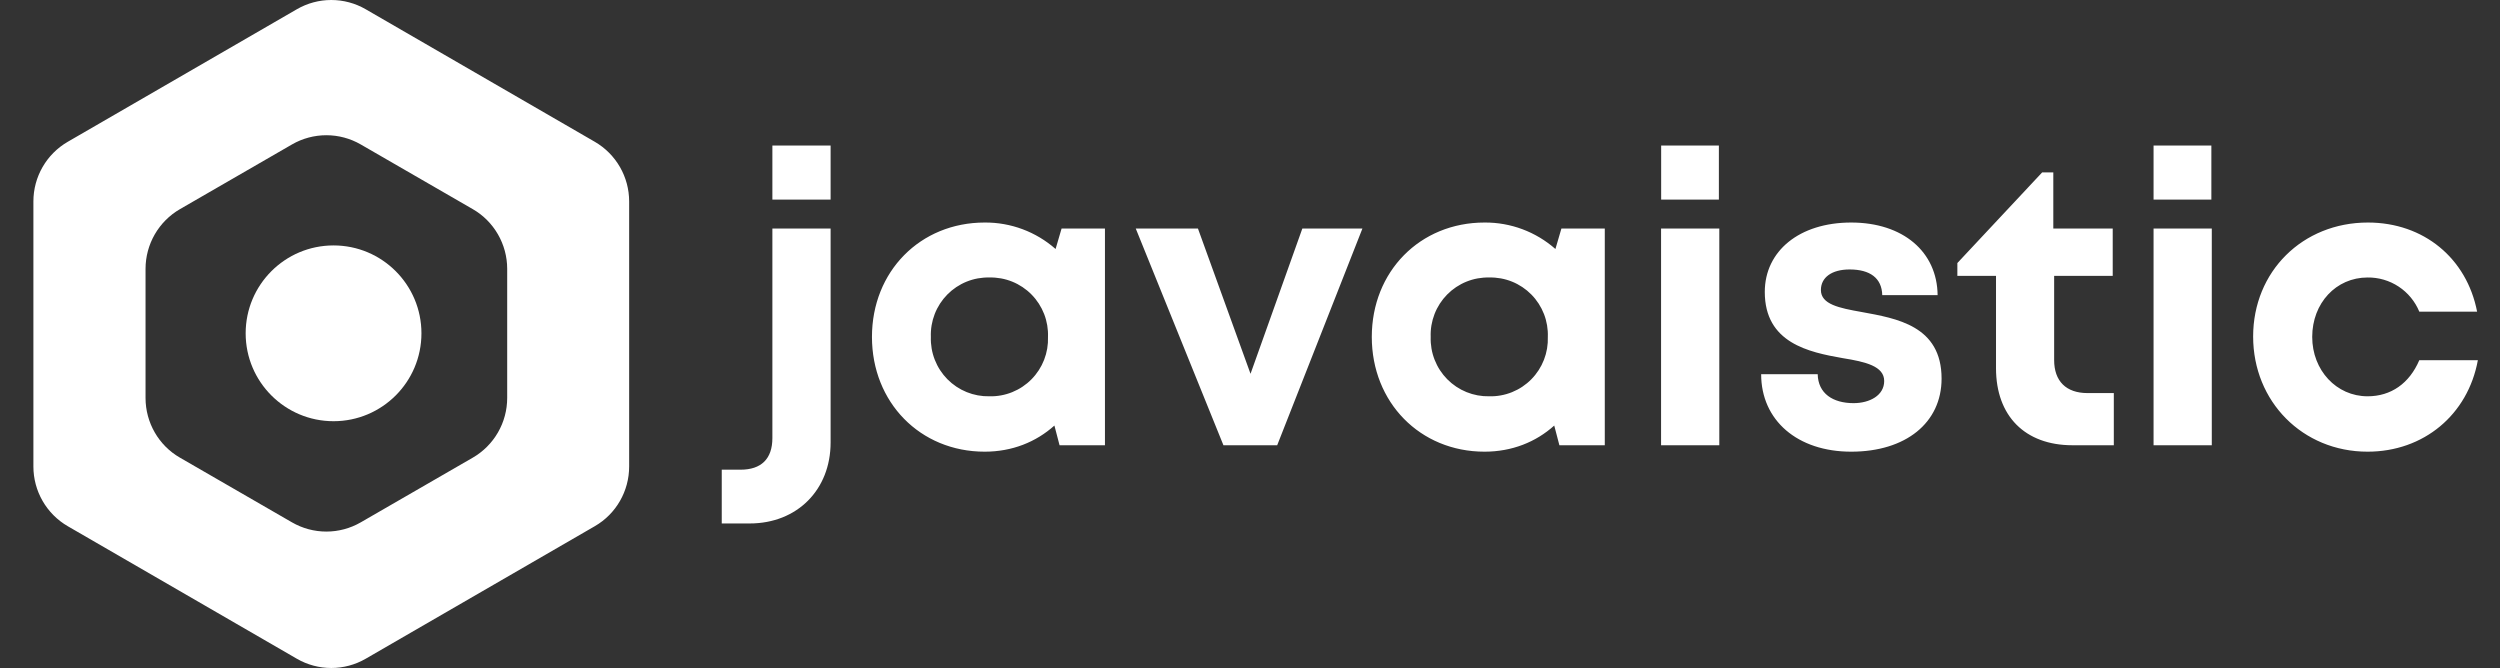
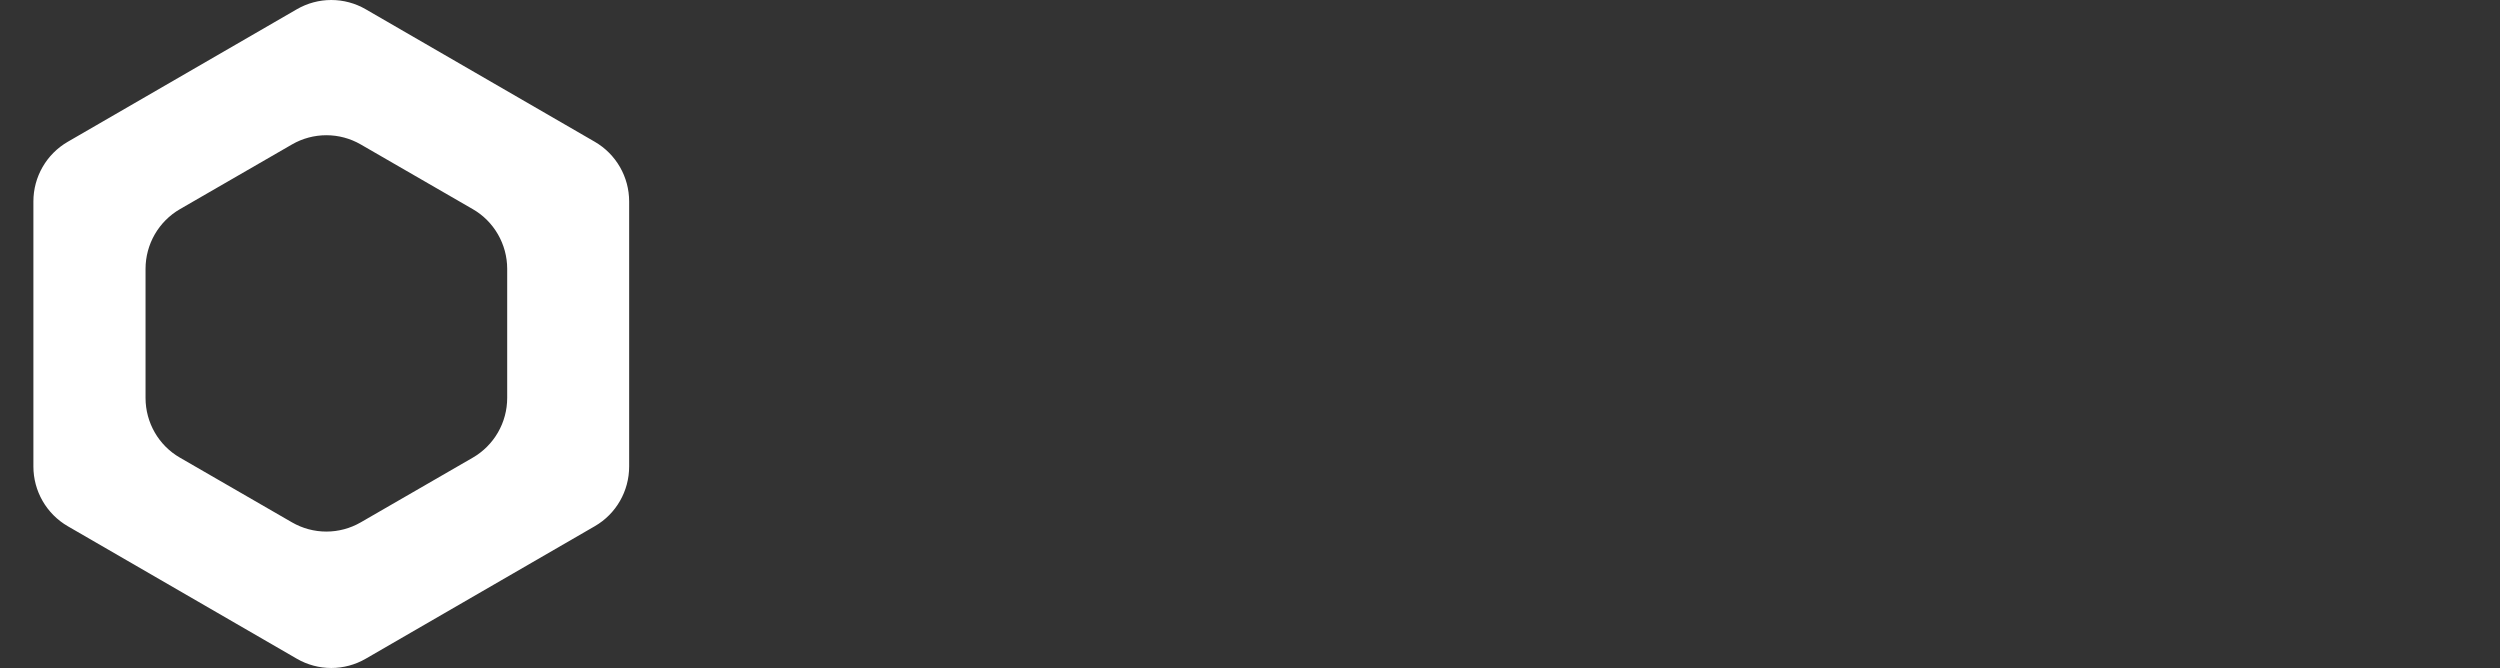
<svg xmlns="http://www.w3.org/2000/svg" width="756" height="202" viewBox="0 0 756 202" fill="none">
  <rect x="0" y="0" width="756" height="202" fill="#333333" stroke="none" />
-   <path d="M233.568 60.365H251.176V44H233.568V60.365ZM218.282 158.296H226.703C241.045 158.296 251.176 148.119 251.176 133.801V69.109H233.568V132.471C233.568 138.761 230.199 142.034 223.947 142.034H218.256V158.296H218.282ZM321.021 69.109L319.209 75.297C313.288 70.081 305.657 67.231 297.773 67.294C278.251 67.294 263.68 82.099 263.68 101.89C263.68 121.655 278.226 136.588 297.773 136.588C306.067 136.588 313.289 133.673 318.852 128.687L320.409 134.644H334.138V69.109H321.021ZM299.202 119.839C296.846 119.889 294.503 119.458 292.319 118.571C290.134 117.684 288.153 116.36 286.495 114.68C284.838 113 283.54 111 282.68 108.801C281.819 106.602 281.415 104.25 281.492 101.89C281.404 99.525 281.801 97.167 282.657 94.962C283.513 92.756 284.81 90.75 286.469 89.066C288.128 87.382 290.114 86.056 292.304 85.17C294.494 84.284 296.841 83.857 299.202 83.914C301.563 83.857 303.911 84.284 306.101 85.17C308.291 86.056 310.276 87.382 311.935 89.066C313.595 90.75 314.892 92.756 315.748 94.962C316.604 97.167 317 99.525 316.913 101.89C316.997 104.252 316.598 106.607 315.74 108.809C314.883 111.012 313.585 113.015 311.926 114.696C310.267 116.378 308.283 117.701 306.095 118.586C303.907 119.47 301.561 119.897 299.202 119.839ZM393.827 69.109L378.158 113.038L362.26 69.109H343.452L369.967 134.644H386.222L411.996 69.109H393.801H393.827ZM472.17 69.109L470.358 75.297C464.437 70.081 456.806 67.231 448.922 67.294C429.4 67.294 414.829 82.099 414.829 101.89C414.829 121.655 429.4 136.588 448.922 136.588C457.216 136.588 464.463 133.673 470.001 128.687L471.558 134.644H485.287V69.109H472.17ZM450.351 119.839C447.995 119.889 445.652 119.458 443.468 118.571C441.283 117.684 439.302 116.36 437.644 114.68C435.987 113 434.689 111 433.829 108.801C432.968 106.602 432.564 104.25 432.641 101.89C432.553 99.525 432.95 97.167 433.806 94.962C434.662 92.756 435.959 90.75 437.618 89.066C439.277 87.382 441.263 86.056 443.453 85.17C445.643 84.284 447.99 83.857 450.351 83.914C452.712 83.857 455.06 84.284 457.25 85.17C459.44 86.056 461.425 87.382 463.084 89.066C464.744 90.75 466.041 92.756 466.897 94.962C467.753 97.167 468.149 99.525 468.062 101.89C468.146 104.252 467.747 106.607 466.889 108.809C466.032 111.012 464.734 113.015 463.075 114.696C461.416 116.378 459.432 117.701 457.244 118.586C455.056 119.47 452.71 119.897 450.351 119.839ZM502.334 60.365H519.789V44H502.334V60.365ZM502.334 134.644H519.916V69.109H502.308V134.67L502.334 134.644ZM559.802 136.588C576.313 136.588 587.133 127.843 587.133 114.495C587.133 98.489 573.532 96.29 562.941 94.347C556.179 93.145 550.641 92.045 550.641 87.698C550.641 83.914 553.907 81.485 559.317 81.485C565.442 81.485 569.066 84.042 569.193 89.258H585.934C585.806 76.141 575.471 67.294 559.802 67.294C544.134 67.294 533.671 75.911 533.671 88.287C533.671 103.705 546.915 106.492 557.276 108.308C564.141 109.407 569.78 110.737 569.78 115.211C569.78 119.609 565.34 121.911 560.517 121.911C554.265 121.911 549.799 118.996 549.671 113.166H532.574C532.574 127.127 543.547 136.588 559.802 136.588ZM631.281 118.868C624.774 118.868 621.175 115.237 621.175 108.896V83.428H638.886V69.109H620.92V52.131H617.552L591.905 79.542V83.428H603.593V111.35C603.593 125.797 612.371 134.644 626.713 134.644H639.217V118.868H631.307H631.281ZM651.237 60.365H668.717V44H651.237V60.365ZM651.237 134.644H668.845V69.109H651.237V134.67V134.644ZM715.953 136.588C732.923 136.588 746.295 125.414 749.306 108.921H731.596C728.585 115.953 723.047 119.839 715.953 119.839C706.537 119.839 699.213 111.964 699.213 101.89C699.213 91.662 706.434 83.914 715.953 83.914C719.293 83.87 722.569 84.831 725.358 86.672C728.147 88.514 730.32 91.152 731.596 94.244H749.077C745.938 78.084 732.923 67.294 716.055 67.294C696.303 67.294 681.349 82.099 681.349 101.762C681.349 121.425 696.303 136.588 715.953 136.588Z" fill="white" />
  <path d="M110.582 2.793L179.865 42.876C183.022 44.705 185.643 47.334 187.467 50.498C189.291 53.662 190.253 57.251 190.256 60.904V141.07C190.256 148.507 186.315 155.405 179.865 159.124L110.582 199.207C107.419 201.037 103.831 202 100.178 202C96.525 202 92.937 201.037 89.774 199.207L20.491 159.124C17.331 157.293 14.707 154.66 12.883 151.491C11.059 148.322 10.099 144.728 10.1 141.07V60.904C10.1 53.467 14.067 46.595 20.491 42.876L89.774 2.793C92.937 0.963 96.525 0 100.178 0C103.831 0 107.419 0.963 110.582 2.793ZM142.958 63.238L109.072 43.671C105.915 41.851 102.336 40.893 98.694 40.893C95.051 40.893 91.472 41.851 88.315 43.671L54.429 63.238C51.263 65.066 48.634 67.697 46.806 70.866C44.977 74.035 44.014 77.631 44.012 81.292V120.349C44.012 127.786 47.979 134.71 54.429 138.403L88.315 157.97C91.472 159.79 95.051 160.748 98.694 160.748C102.336 160.748 105.915 159.79 109.072 157.97L142.958 138.403C146.124 136.575 148.753 133.944 150.581 130.775C152.41 127.605 153.373 124.01 153.375 120.349V81.292C153.375 73.855 149.382 66.931 142.958 63.238Z" fill="white" />
-   <circle cx="100.866" cy="100.795" r="26.578" fill="white" />
</svg>